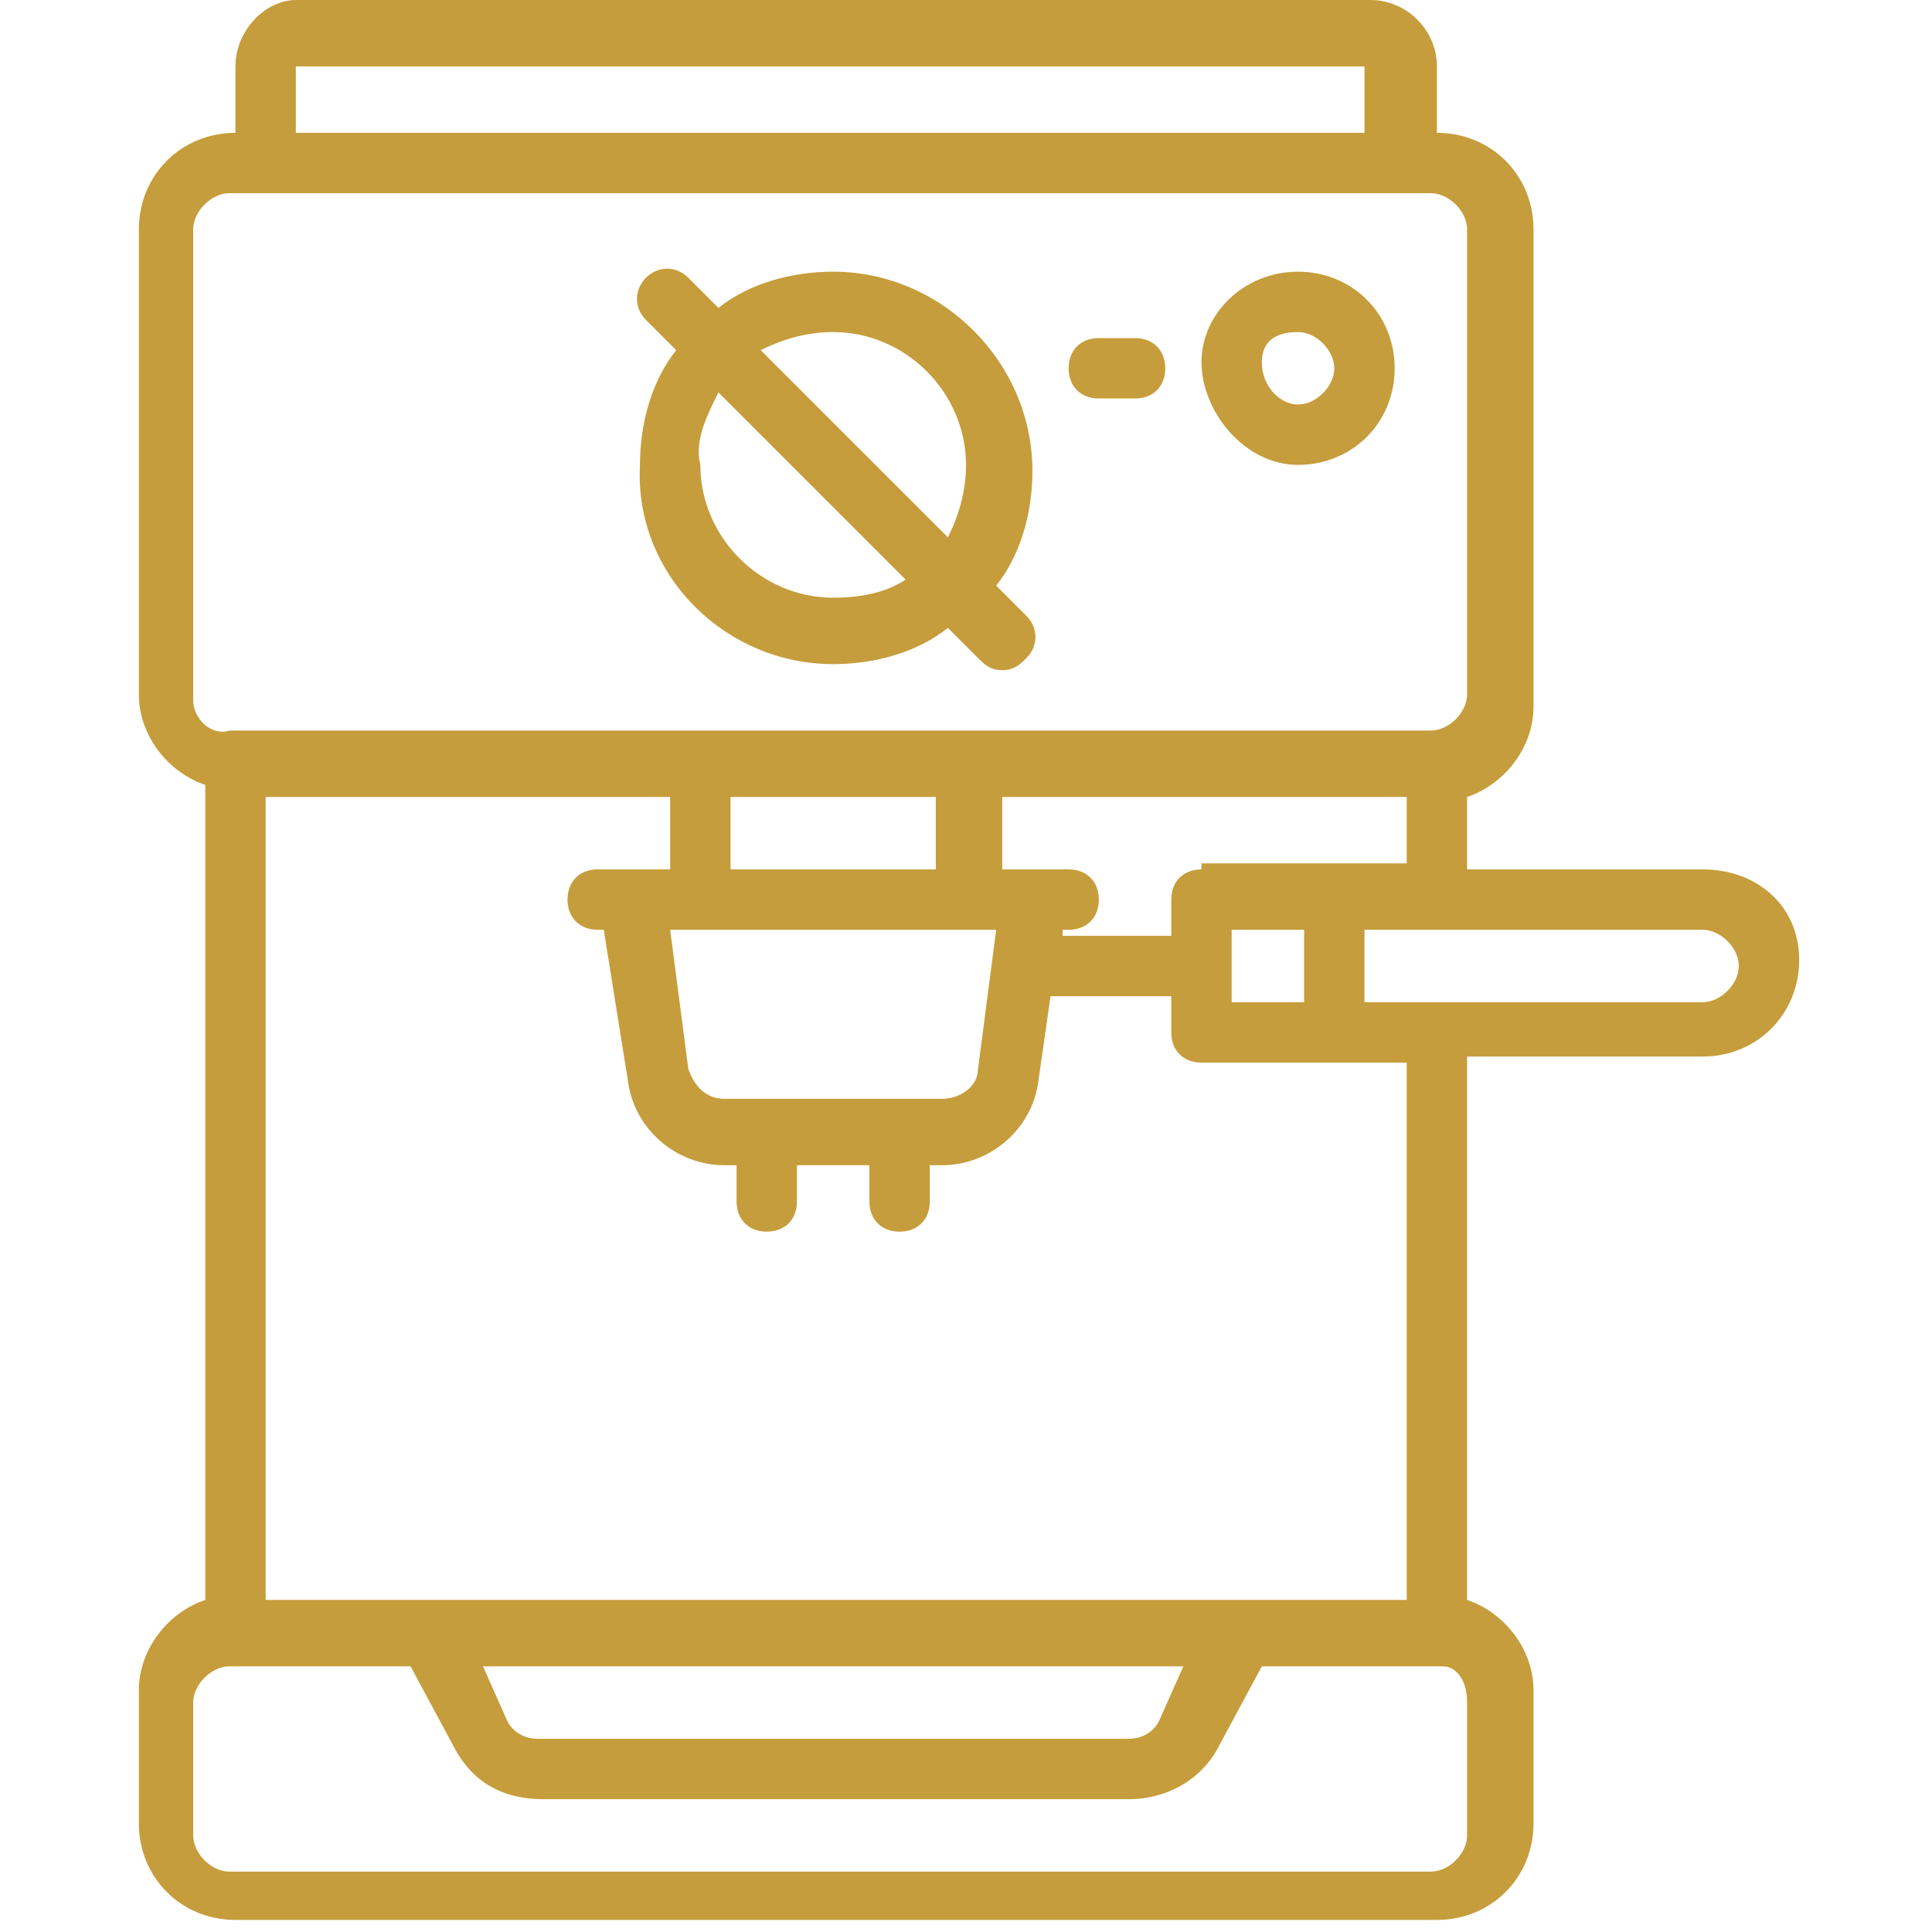
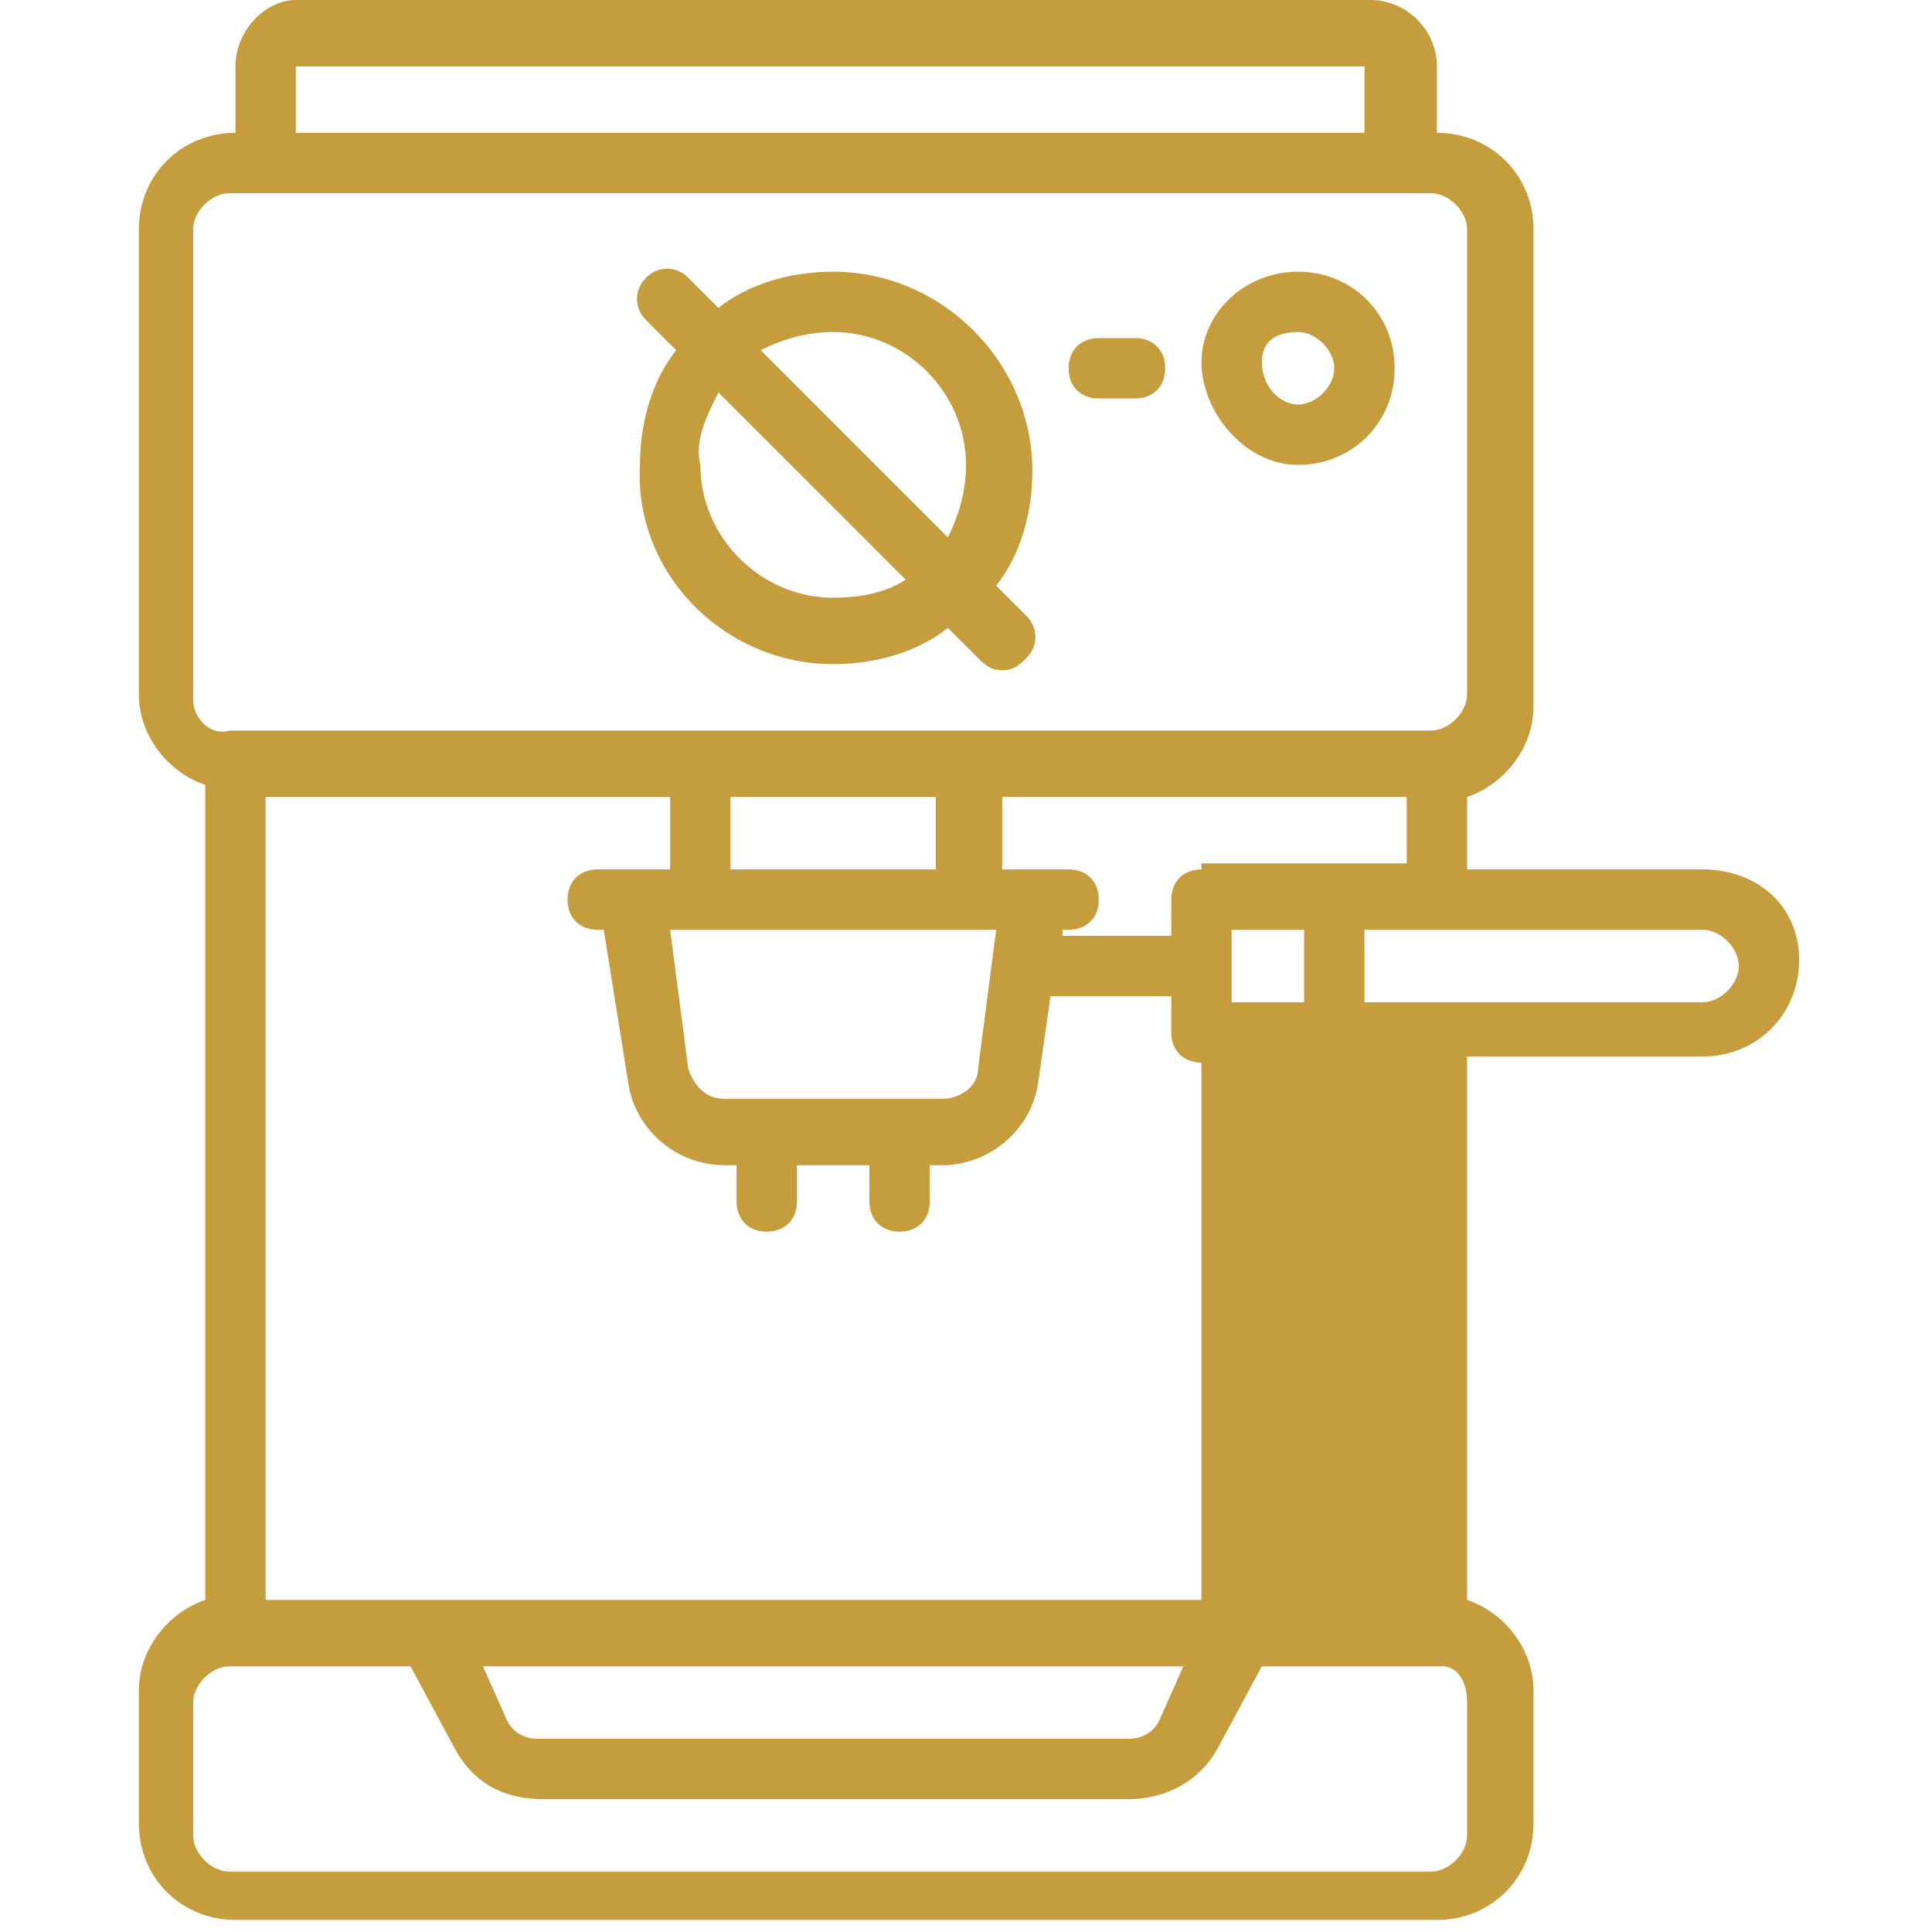
<svg xmlns="http://www.w3.org/2000/svg" version="1.1" id="Layer_1" x="0px" y="0px" viewBox="0 0 32 32" style="enable-background:new 0 0 32 32;" xml:space="preserve">
  <style type="text/css">
	.st0{fill:#C69D3C;}
</style>
-   <path class="st0" d="M13.8,11c0.7,0,1.4-0.2,1.9-0.6l0.5,0.5c0.1,0.1,0.2,0.2,0.4,0.2s0.3-0.1,0.4-0.2c0.2-0.2,0.2-0.5,0-0.7  l-0.5-0.5c0.4-0.5,0.6-1.2,0.6-1.9c0-1.8-1.5-3.3-3.3-3.3c-0.7,0-1.4,0.2-1.9,0.6l-0.5-0.5c-0.2-0.2-0.5-0.2-0.7,0s-0.2,0.5,0,0.7  l0.5,0.5c-0.4,0.5-0.6,1.2-0.6,1.9C10.5,9.5,12,11,13.8,11L13.8,11z M13.8,5.5c1.2,0,2.2,1,2.2,2.2c0,0.4-0.1,0.8-0.3,1.2l-3.1-3.1  C13,5.6,13.4,5.5,13.8,5.5L13.8,5.5z M11.9,6.5L15,9.6c-0.3,0.2-0.7,0.3-1.2,0.3c-1.2,0-2.2-1-2.2-2.2C11.5,7.3,11.7,6.9,11.9,6.5  L11.9,6.5z M28.2,14.4h-3.9c0,0,0,0,0,0v-1.2c0.6-0.2,1.1-0.8,1.1-1.5V3.8c0-0.9-0.7-1.6-1.6-1.6h0V1.1c0-0.6-0.5-1.1-1.1-1.1H4.9  C4.4,0,3.9,0.5,3.9,1.1v1.1h0c-0.9,0-1.6,0.7-1.6,1.6v7.7c0,0.7,0.5,1.3,1.1,1.5v13.5c-0.6,0.2-1.1,0.8-1.1,1.5v2.2  c0,0.9,0.7,1.6,1.6,1.6h19.9c0.9,0,1.6-0.7,1.6-1.6v-2.2c0-0.7-0.5-1.3-1.1-1.5v-9h3.9c0.9,0,1.6-0.7,1.6-1.6S29.1,14.4,28.2,14.4z   M4.9,1.1C4.9,1.1,4.9,1,4.9,1.1l17.7,0c0,0,0,0,0,0v1.1H4.9L4.9,1.1L4.9,1.1z M3.2,11.6V3.8c0-0.3,0.3-0.6,0.6-0.6h19.9  c0.3,0,0.6,0.3,0.6,0.6v7.7c0,0.3-0.3,0.6-0.6,0.6H3.8C3.5,12.2,3.2,11.9,3.2,11.6z M4.4,26.5V13.2h6.7v1.2H9.9  c-0.3,0-0.5,0.2-0.5,0.5s0.2,0.5,0.5,0.5H10l0.4,2.5c0.1,0.8,0.8,1.4,1.6,1.4h0.2v0.6c0,0.3,0.2,0.5,0.5,0.5s0.5-0.2,0.5-0.5v-0.6  h1.2v0.6c0,0.3,0.2,0.5,0.5,0.5s0.5-0.2,0.5-0.5v-0.6h0.2c0.8,0,1.5-0.6,1.6-1.4l0.2-1.4h2v0.6c0,0.3,0.2,0.5,0.5,0.5h3.4v8.9  L4.4,26.5L4.4,26.5z M19.6,27.6l-0.4,0.9c-0.1,0.2-0.3,0.3-0.5,0.3H8.9c-0.2,0-0.4-0.1-0.5-0.3L8,27.6H19.6L19.6,27.6z M16.5,15.4  l-0.3,2.3c0,0.3-0.3,0.5-0.6,0.5H12c-0.3,0-0.5-0.2-0.6-0.5l-0.3-2.3L16.5,15.4L16.5,15.4z M12.1,14.4v-1.2h3.4v1.2H12.1z   M21.6,16.6h-1.2v-1.2h1.2V16.6z M19.9,14.4c-0.3,0-0.5,0.2-0.5,0.5v0.6h-1.8l0-0.1h0.1c0.3,0,0.5-0.2,0.5-0.5s-0.2-0.5-0.5-0.5  h-1.1v-1.2h6.7v1.1c0,0,0,0,0,0H19.9L19.9,14.4z M24.3,28.2v2.2c0,0.3-0.3,0.6-0.6,0.6H3.8c-0.3,0-0.6-0.3-0.6-0.6v-2.2  c0-0.3,0.3-0.6,0.6-0.6h3l0.7,1.3c0.3,0.6,0.8,0.9,1.5,0.9h9.7c0.6,0,1.2-0.3,1.5-0.9l0.7-1.3h3C24.1,27.6,24.3,27.8,24.3,28.2z   M28.2,16.6h-5.6v-1.2h5.6c0.3,0,0.6,0.3,0.6,0.6C28.8,16.3,28.5,16.6,28.2,16.6L28.2,16.6z M21.5,7.7c0.9,0,1.6-0.7,1.6-1.6  s-0.7-1.6-1.6-1.6S19.9,5.2,19.9,6S20.6,7.7,21.5,7.7z M21.5,5.5c0.3,0,0.6,0.3,0.6,0.6s-0.3,0.6-0.6,0.6S20.9,6.4,20.9,6  S21.2,5.5,21.5,5.5z M18.2,6.6h0.6c0.3,0,0.5-0.2,0.5-0.5s-0.2-0.5-0.5-0.5h-0.6c-0.3,0-0.5,0.2-0.5,0.5S17.9,6.6,18.2,6.6z" />
+   <path class="st0" d="M13.8,11c0.7,0,1.4-0.2,1.9-0.6l0.5,0.5c0.1,0.1,0.2,0.2,0.4,0.2s0.3-0.1,0.4-0.2c0.2-0.2,0.2-0.5,0-0.7  l-0.5-0.5c0.4-0.5,0.6-1.2,0.6-1.9c0-1.8-1.5-3.3-3.3-3.3c-0.7,0-1.4,0.2-1.9,0.6l-0.5-0.5c-0.2-0.2-0.5-0.2-0.7,0s-0.2,0.5,0,0.7  l0.5,0.5c-0.4,0.5-0.6,1.2-0.6,1.9C10.5,9.5,12,11,13.8,11L13.8,11z M13.8,5.5c1.2,0,2.2,1,2.2,2.2c0,0.4-0.1,0.8-0.3,1.2l-3.1-3.1  C13,5.6,13.4,5.5,13.8,5.5L13.8,5.5z M11.9,6.5L15,9.6c-0.3,0.2-0.7,0.3-1.2,0.3c-1.2,0-2.2-1-2.2-2.2C11.5,7.3,11.7,6.9,11.9,6.5  L11.9,6.5z M28.2,14.4h-3.9c0,0,0,0,0,0v-1.2c0.6-0.2,1.1-0.8,1.1-1.5V3.8c0-0.9-0.7-1.6-1.6-1.6h0V1.1c0-0.6-0.5-1.1-1.1-1.1H4.9  C4.4,0,3.9,0.5,3.9,1.1v1.1h0c-0.9,0-1.6,0.7-1.6,1.6v7.7c0,0.7,0.5,1.3,1.1,1.5v13.5c-0.6,0.2-1.1,0.8-1.1,1.5v2.2  c0,0.9,0.7,1.6,1.6,1.6h19.9c0.9,0,1.6-0.7,1.6-1.6v-2.2c0-0.7-0.5-1.3-1.1-1.5v-9h3.9c0.9,0,1.6-0.7,1.6-1.6S29.1,14.4,28.2,14.4z   M4.9,1.1C4.9,1.1,4.9,1,4.9,1.1l17.7,0c0,0,0,0,0,0v1.1H4.9L4.9,1.1L4.9,1.1z M3.2,11.6V3.8c0-0.3,0.3-0.6,0.6-0.6h19.9  c0.3,0,0.6,0.3,0.6,0.6v7.7c0,0.3-0.3,0.6-0.6,0.6H3.8C3.5,12.2,3.2,11.9,3.2,11.6z M4.4,26.5V13.2h6.7v1.2H9.9  c-0.3,0-0.5,0.2-0.5,0.5s0.2,0.5,0.5,0.5H10l0.4,2.5c0.1,0.8,0.8,1.4,1.6,1.4h0.2v0.6c0,0.3,0.2,0.5,0.5,0.5s0.5-0.2,0.5-0.5v-0.6  h1.2v0.6c0,0.3,0.2,0.5,0.5,0.5s0.5-0.2,0.5-0.5v-0.6h0.2c0.8,0,1.5-0.6,1.6-1.4l0.2-1.4h2v0.6c0,0.3,0.2,0.5,0.5,0.5v8.9  L4.4,26.5L4.4,26.5z M19.6,27.6l-0.4,0.9c-0.1,0.2-0.3,0.3-0.5,0.3H8.9c-0.2,0-0.4-0.1-0.5-0.3L8,27.6H19.6L19.6,27.6z M16.5,15.4  l-0.3,2.3c0,0.3-0.3,0.5-0.6,0.5H12c-0.3,0-0.5-0.2-0.6-0.5l-0.3-2.3L16.5,15.4L16.5,15.4z M12.1,14.4v-1.2h3.4v1.2H12.1z   M21.6,16.6h-1.2v-1.2h1.2V16.6z M19.9,14.4c-0.3,0-0.5,0.2-0.5,0.5v0.6h-1.8l0-0.1h0.1c0.3,0,0.5-0.2,0.5-0.5s-0.2-0.5-0.5-0.5  h-1.1v-1.2h6.7v1.1c0,0,0,0,0,0H19.9L19.9,14.4z M24.3,28.2v2.2c0,0.3-0.3,0.6-0.6,0.6H3.8c-0.3,0-0.6-0.3-0.6-0.6v-2.2  c0-0.3,0.3-0.6,0.6-0.6h3l0.7,1.3c0.3,0.6,0.8,0.9,1.5,0.9h9.7c0.6,0,1.2-0.3,1.5-0.9l0.7-1.3h3C24.1,27.6,24.3,27.8,24.3,28.2z   M28.2,16.6h-5.6v-1.2h5.6c0.3,0,0.6,0.3,0.6,0.6C28.8,16.3,28.5,16.6,28.2,16.6L28.2,16.6z M21.5,7.7c0.9,0,1.6-0.7,1.6-1.6  s-0.7-1.6-1.6-1.6S19.9,5.2,19.9,6S20.6,7.7,21.5,7.7z M21.5,5.5c0.3,0,0.6,0.3,0.6,0.6s-0.3,0.6-0.6,0.6S20.9,6.4,20.9,6  S21.2,5.5,21.5,5.5z M18.2,6.6h0.6c0.3,0,0.5-0.2,0.5-0.5s-0.2-0.5-0.5-0.5h-0.6c-0.3,0-0.5,0.2-0.5,0.5S17.9,6.6,18.2,6.6z" />
</svg>